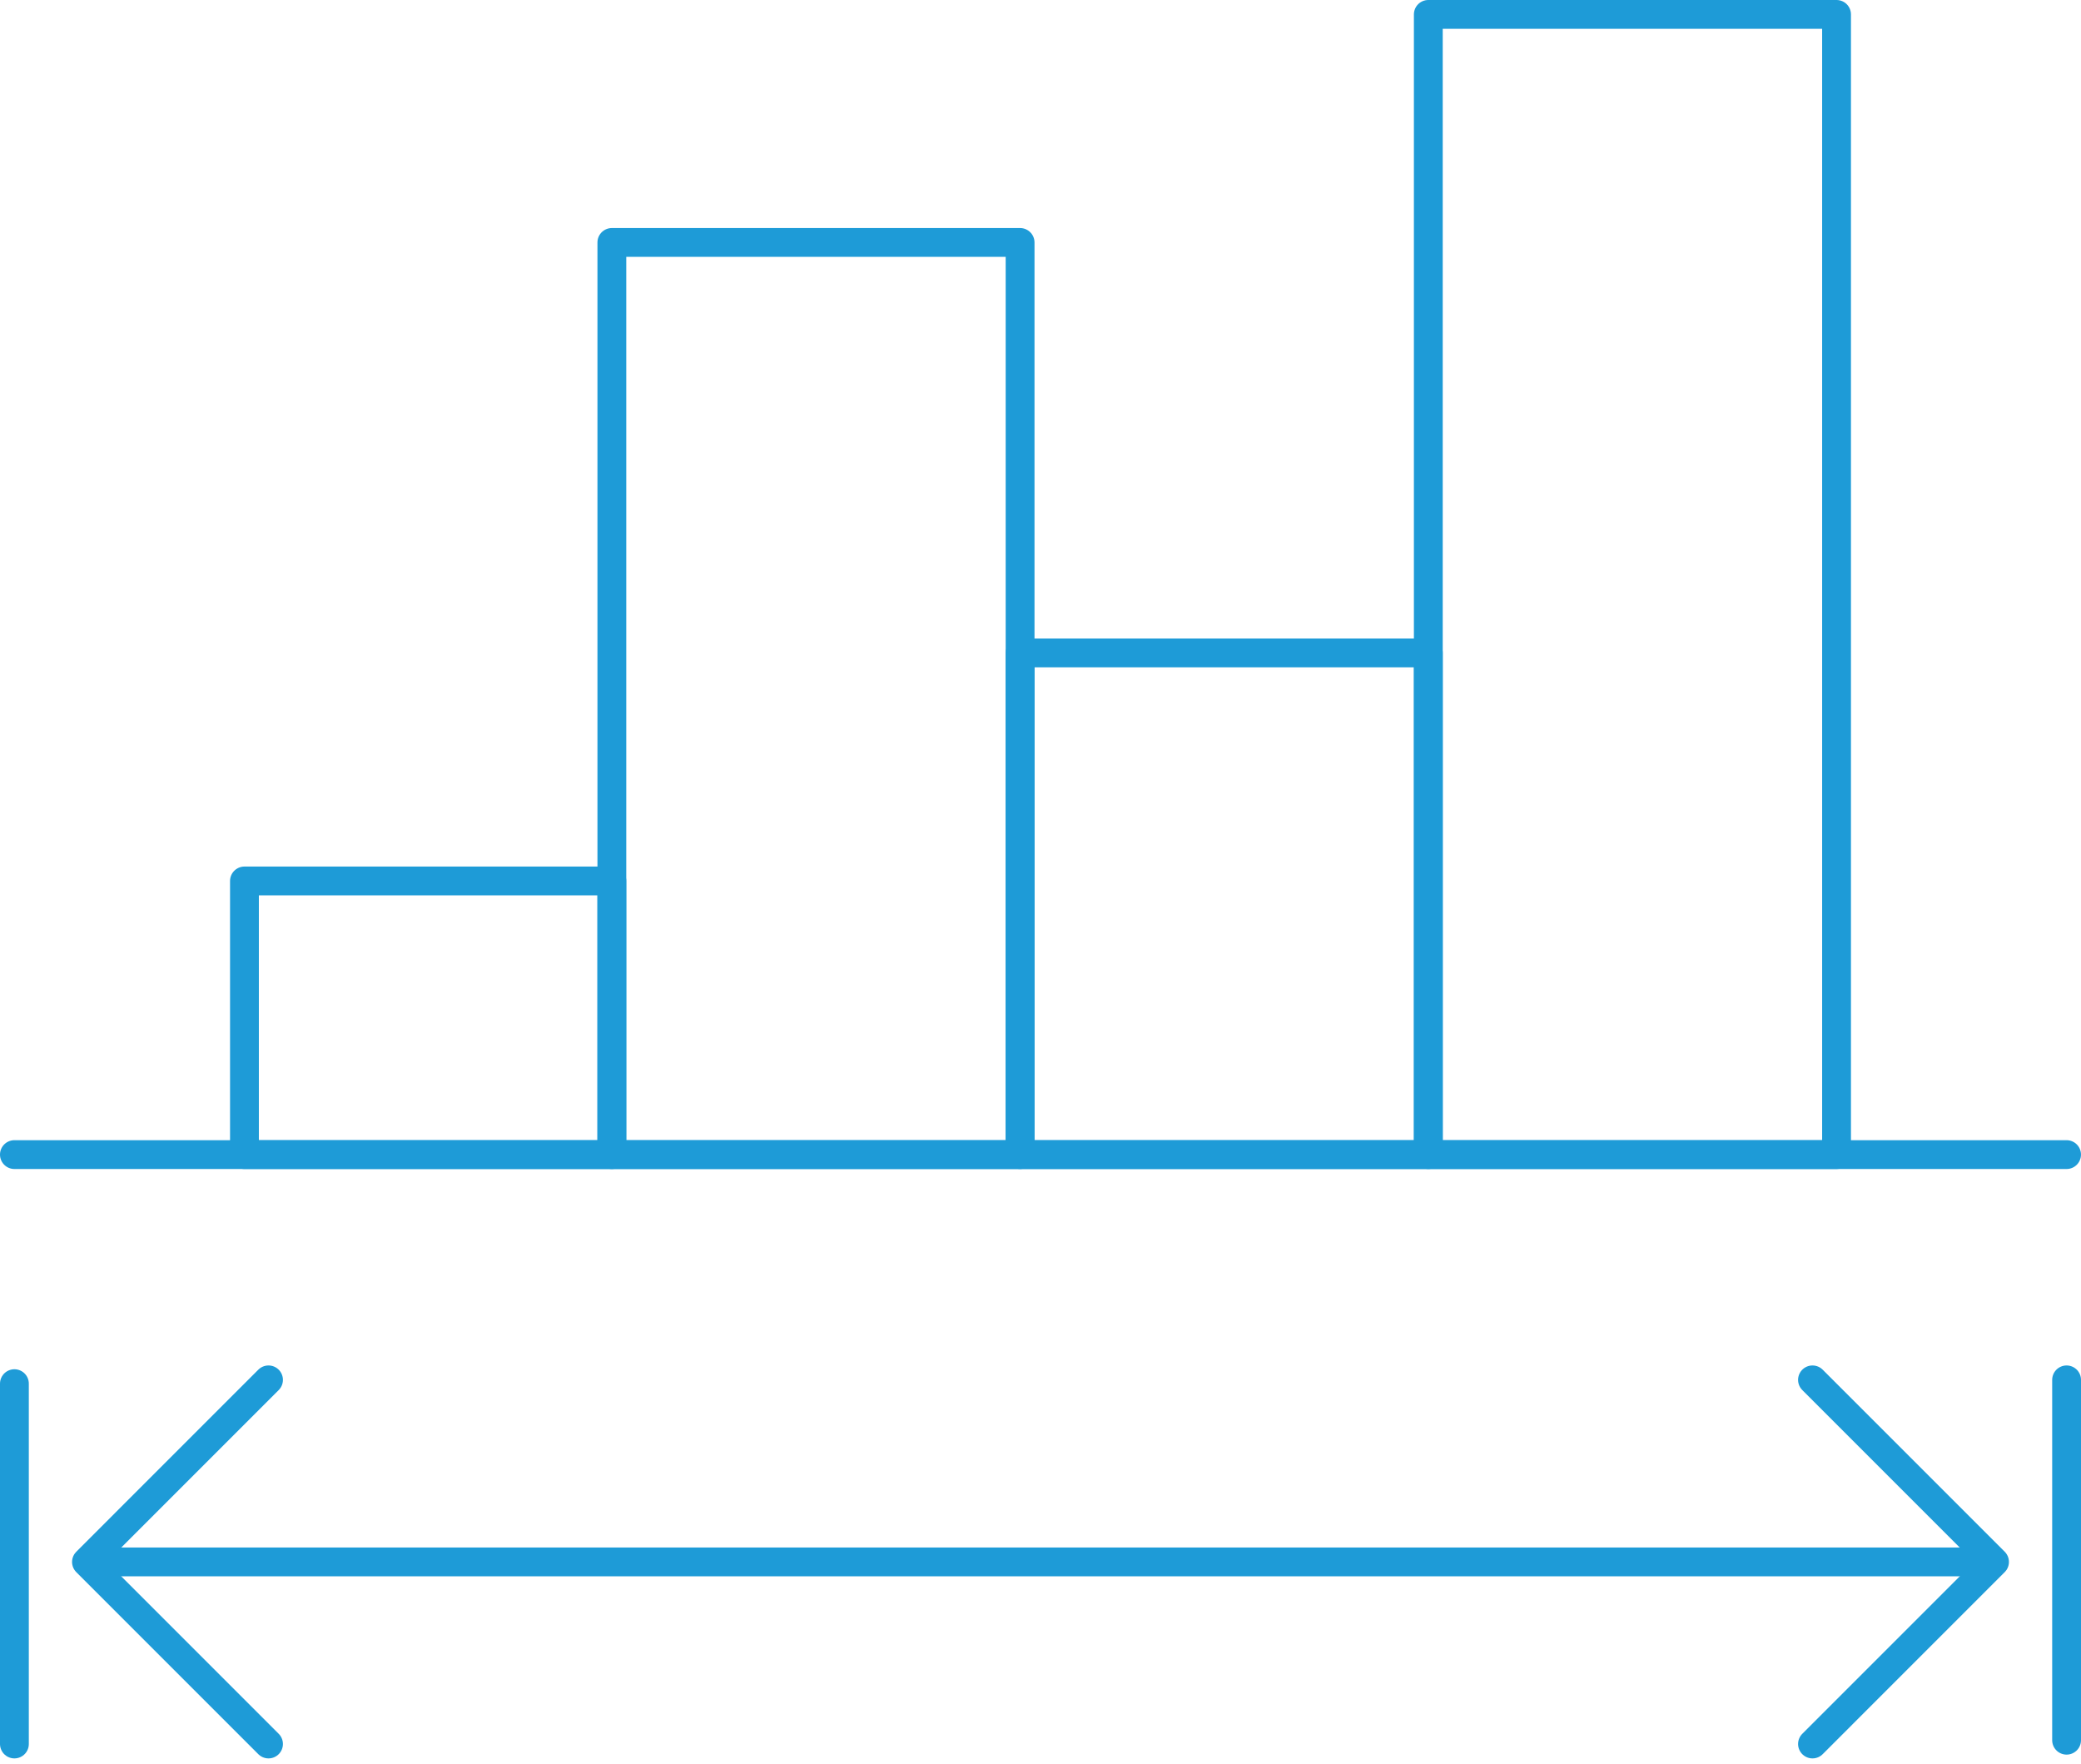
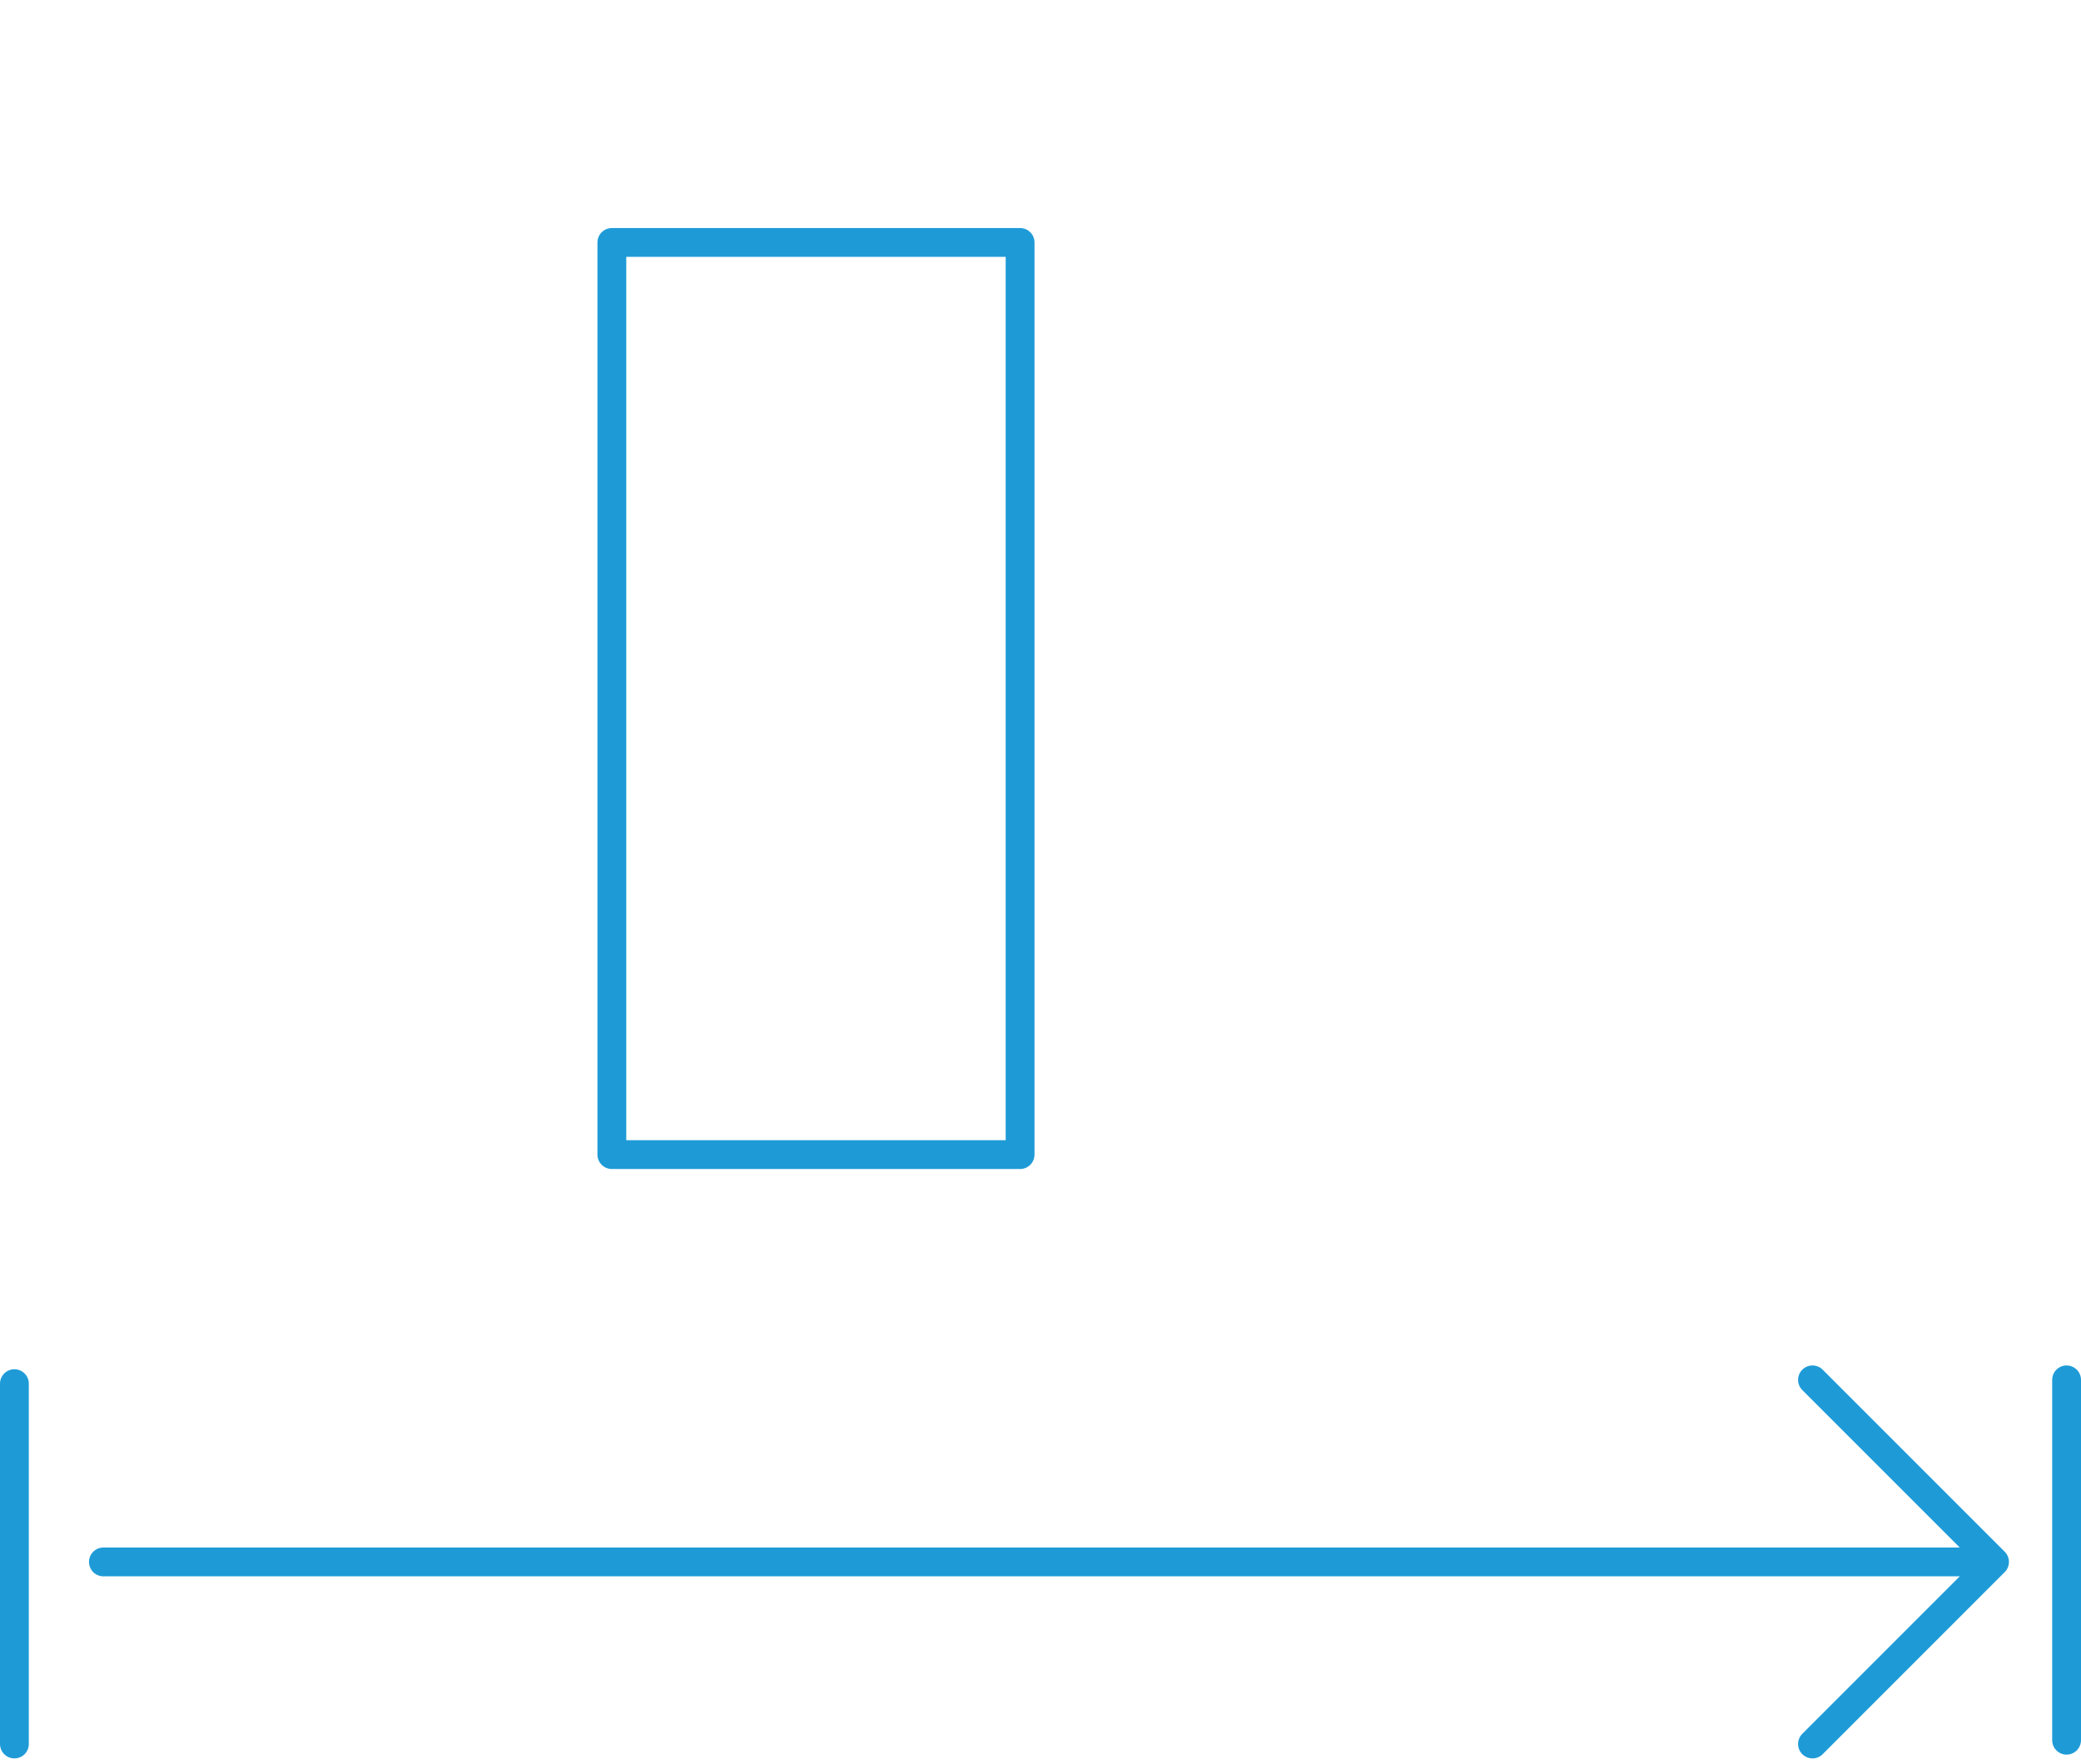
<svg xmlns="http://www.w3.org/2000/svg" width="144.394" height="122.414" viewBox="0 0 144.394 122.414">
  <g id="Group_18006" data-name="Group 18006" transform="translate(-926.95 -614.478)">
    <g id="Group_17987" data-name="Group 17987" transform="translate(927.95 615.478)">
      <g id="Group_17986" data-name="Group 17986" transform="translate(6.175 107.368)">
        <g id="Group_5158" data-name="Group 5158">
          <line id="Line_10947" data-name="Line 10947" x1="130.043" fill="none" stroke="#1e9bd7" stroke-linecap="round" stroke-linejoin="round" stroke-width="2" />
        </g>
      </g>
      <g id="Group_5437" data-name="Group 5437" transform="translate(0 0)">
        <g id="Group_18005" data-name="Group 18005" transform="translate(6.469)">
-           <rect id="Rectangle_1460" data-name="Rectangle 1460" width="25.493" height="18.986" transform="translate(9.493 60.122)" fill="none" stroke="#1e9bd7" stroke-linecap="round" stroke-linejoin="round" stroke-width="2" />
          <rect id="Rectangle_1461" data-name="Rectangle 1461" width="28.326" height="63.286" transform="translate(34.986 15.822)" fill="none" stroke="#1e9bd7" stroke-linecap="round" stroke-linejoin="round" stroke-width="2" />
-           <rect id="Rectangle_1462" data-name="Rectangle 1462" width="28.326" height="34.807" transform="translate(63.312 44.3)" fill="none" stroke="#1e9bd7" stroke-linecap="round" stroke-linejoin="round" stroke-width="2" />
-           <rect id="Rectangle_1463" data-name="Rectangle 1463" width="28.326" height="79.107" transform="translate(91.637)" fill="none" stroke="#1e9bd7" stroke-linecap="round" stroke-linejoin="round" stroke-width="2" />
        </g>
-         <line id="Line_11883" data-name="Line 11883" x1="142.393" transform="translate(0 79.107)" fill="none" stroke="#1e9bd7" stroke-linecap="round" stroke-linejoin="round" stroke-width="2" />
      </g>
      <g id="Group_18003" data-name="Group 18003" transform="translate(0 94.737)">
        <line id="Line_10948" data-name="Line 10948" y1="25" transform="translate(0 0.263)" fill="none" stroke="#1e9bd7" stroke-linecap="round" stroke-linejoin="round" stroke-width="2" />
-         <path id="Path_22922" data-name="Path 22922" d="M0,0,12.631,12.631,0,25.263" transform="translate(17.631 25.263) rotate(180)" fill="none" stroke="#1e9bd7" stroke-linecap="round" stroke-linejoin="round" stroke-width="2" />
      </g>
      <g id="Group_18004" data-name="Group 18004" transform="translate(142.394 120) rotate(180)">
        <line id="Line_10948-2" data-name="Line 10948" y1="25" transform="translate(0 0.263)" fill="none" stroke="#1e9bd7" stroke-linecap="round" stroke-linejoin="round" stroke-width="2" />
        <path id="Path_22922-2" data-name="Path 22922" d="M0,0,12.631,12.631,0,25.263" transform="translate(17.631 25.263) rotate(180)" fill="none" stroke="#1e9bd7" stroke-linecap="round" stroke-linejoin="round" stroke-width="2" />
      </g>
    </g>
  </g>
</svg>